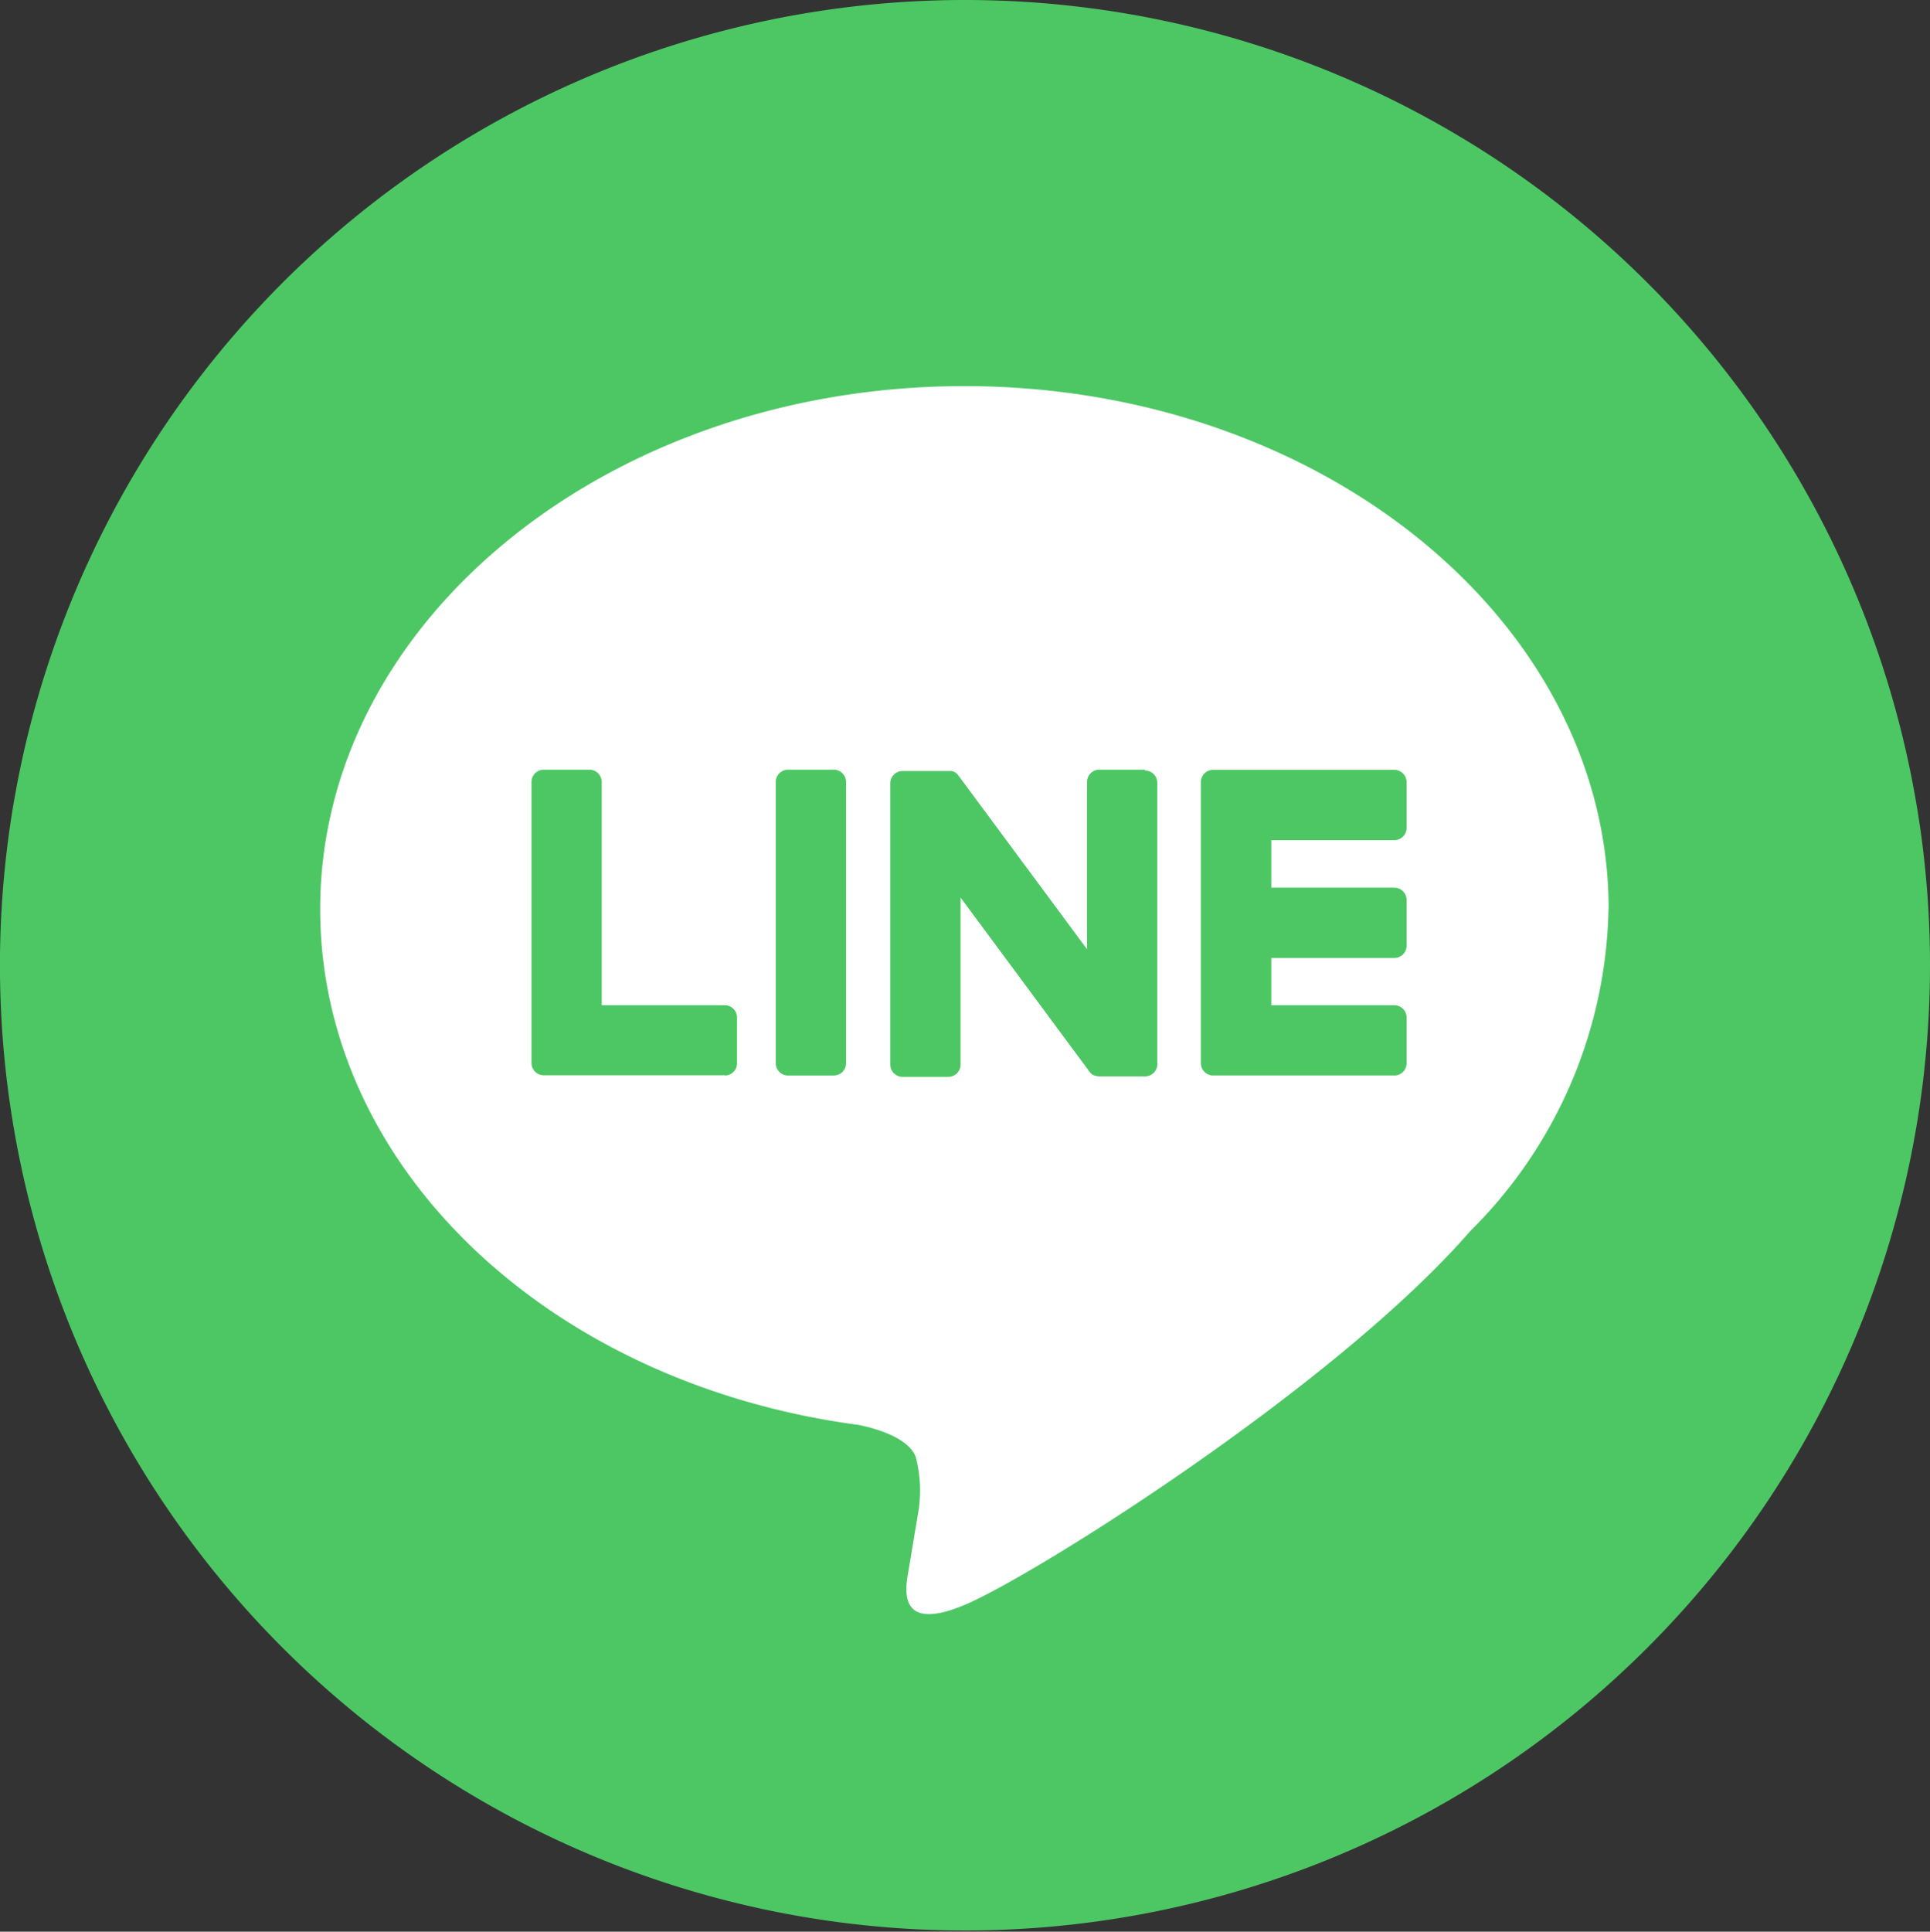
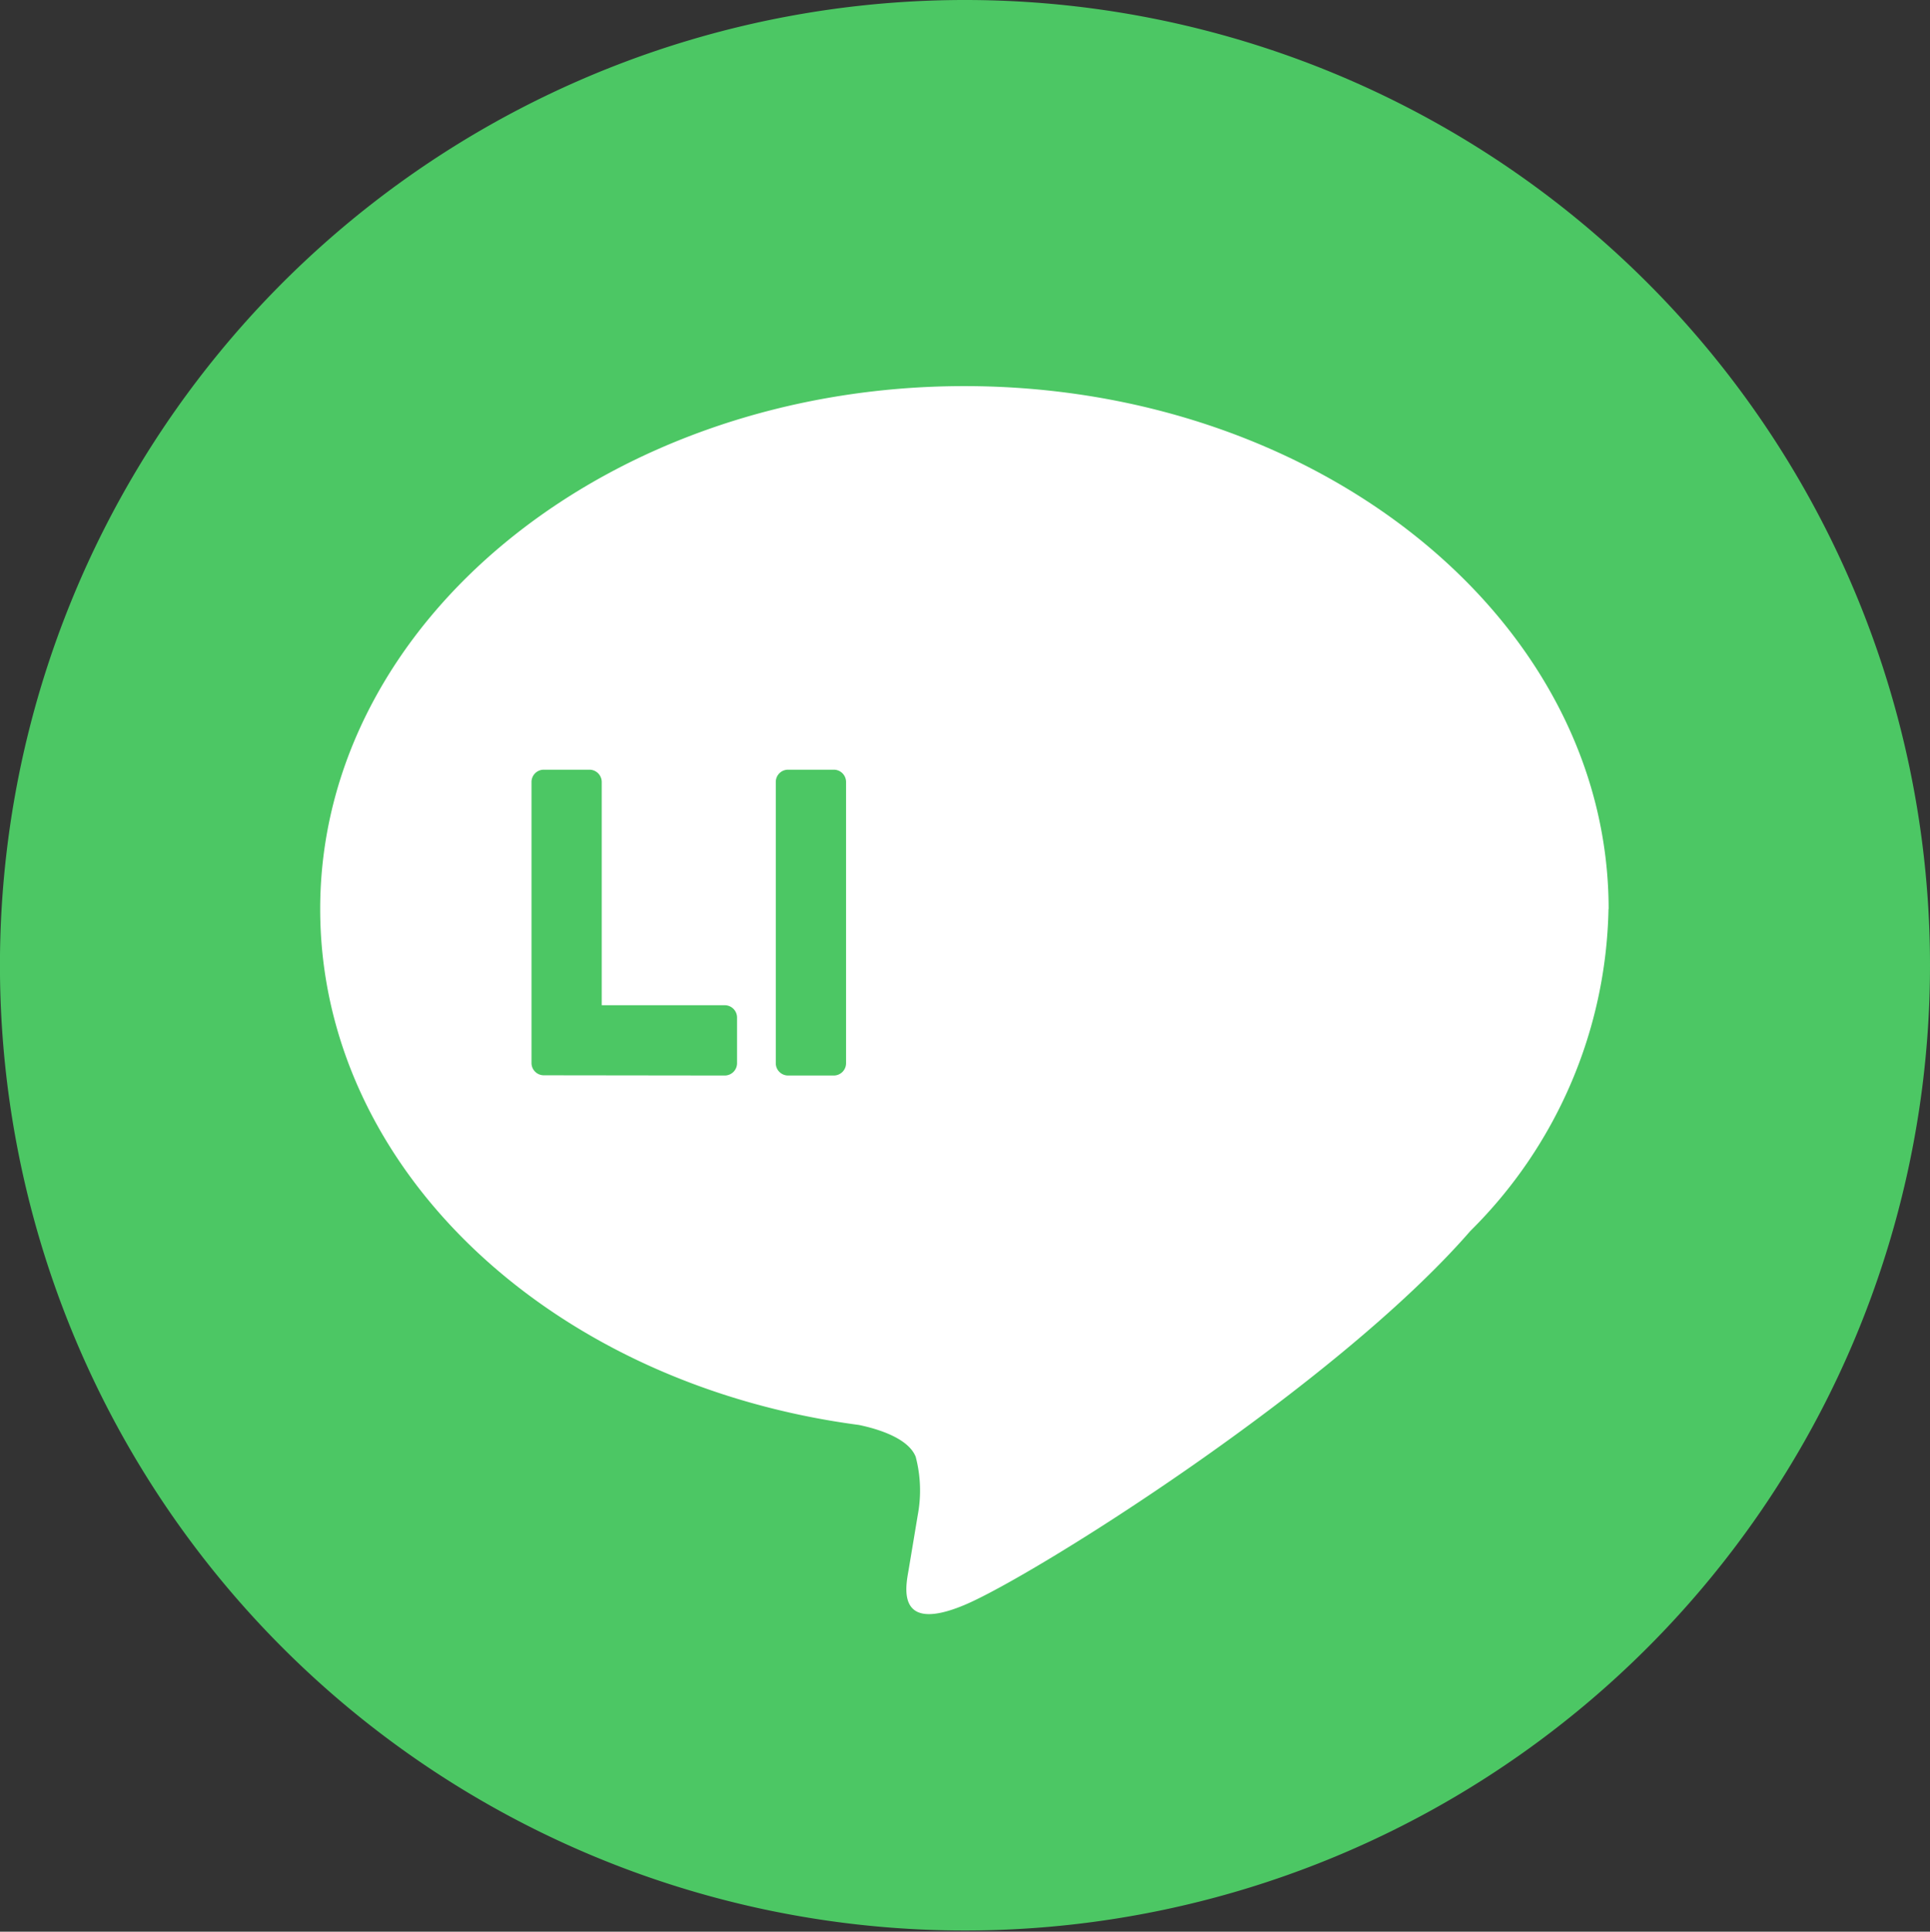
<svg xmlns="http://www.w3.org/2000/svg" width="44.243" height="44.271" viewBox="0 0 44.243 44.271">
  <rect x="0" y="0" width="44.243" height="44.271" fill="#333333" stroke="none" />
  <g id="グループ_55490" data-name="グループ 55490" transform="translate(-977.92 -1720.729)">
    <path id="パス_54391" data-name="パス 54391" d="M44.243,22.122A22.122,22.122,0,1,1,22.122,0,22.122,22.122,0,0,1,44.243,22.122" transform="translate(977.92 1720.729)" fill="#4cc764" />
    <path id="パス_54392" data-name="パス 54392" d="M82.614,75.985C82.614,69.376,75.989,64,67.846,64S53.078,69.376,53.078,75.985c0,5.924,5.254,10.886,12.351,11.824.481.1,1.136.317,1.3.728a3.035,3.035,0,0,1,.048,1.335s-.173,1.042-.211,1.264c-.064.373-.3,1.46,1.279.8s8.5-5.008,11.6-8.574h0a10.663,10.663,0,0,0,3.166-7.374" transform="translate(932.182 1665.578)" fill="#fff" />
-     <path id="パス_54393" data-name="パス 54393" d="M203.553,134.594a.282.282,0,0,0,.282-.282v-1.047a.283.283,0,0,0-.282-.282h-2.82V131.9h2.82a.282.282,0,0,0,.282-.282v-1.047a.283.283,0,0,0-.282-.282h-2.82V129.2h2.82a.282.282,0,0,0,.282-.282v-1.047a.283.283,0,0,0-.282-.282H199.4a.282.282,0,0,0-.282.282v.006h0v6.434h0v0a.282.282,0,0,0,.282.282h4.149Z" transform="translate(806.33 1610.784)" fill="#4cc764" />
-     <path id="パス_54394" data-name="パス 54394" d="M92.548,134.594a.282.282,0,0,0,.282-.282v-1.047a.283.283,0,0,0-.282-.282h-2.82v-5.116a.283.283,0,0,0-.282-.282H88.4a.282.282,0,0,0-.282.282v6.44h0v0a.282.282,0,0,0,.282.282h4.149Z" transform="translate(901.986 1610.784)" fill="#4cc764" />
+     <path id="パス_54394" data-name="パス 54394" d="M92.548,134.594a.282.282,0,0,0,.282-.282v-1.047a.283.283,0,0,0-.282-.282h-2.82v-5.116a.283.283,0,0,0-.282-.282H88.4a.282.282,0,0,0-.282.282v6.44h0v0a.282.282,0,0,0,.282.282Z" transform="translate(901.986 1610.784)" fill="#4cc764" />
    <path id="パス_54395" data-name="パス 54395" d="M129.946,127.585H128.9a.282.282,0,0,0-.282.282v6.445a.282.282,0,0,0,.282.282h1.047a.282.282,0,0,0,.282-.282v-6.445a.282.282,0,0,0-.282-.282" transform="translate(867.086 1610.784)" fill="#4cc764" />
-     <path id="パス_54396" data-name="パス 54396" d="M153.4,127.585h-1.047a.282.282,0,0,0-.282.282V131.7l-2.949-3.982a.271.271,0,0,0-.023-.029l0,0-.017-.018-.005,0-.015-.013-.008-.006-.015-.01-.009-.005-.016-.009-.009,0-.016-.007-.009,0-.017-.005-.01,0-.017,0-.012,0-.015,0h-1.066a.282.282,0,0,0-.282.282v6.445a.282.282,0,0,0,.282.282h1.047a.282.282,0,0,0,.282-.282v-3.827l2.953,3.987a.285.285,0,0,0,.073.071l0,0,.018.011.008,0,.014.007.014.006.009,0,.019.006h0a.294.294,0,0,0,.074.01H153.4a.282.282,0,0,0,.282-.282v-6.445a.282.282,0,0,0-.282-.282" transform="translate(850.768 1610.784)" fill="#4cc764" />
    <rect id="長方形_24122" data-name="長方形 24122" width="44" height="44" transform="translate(978 1721)" fill="none" />
  </g>
</svg>